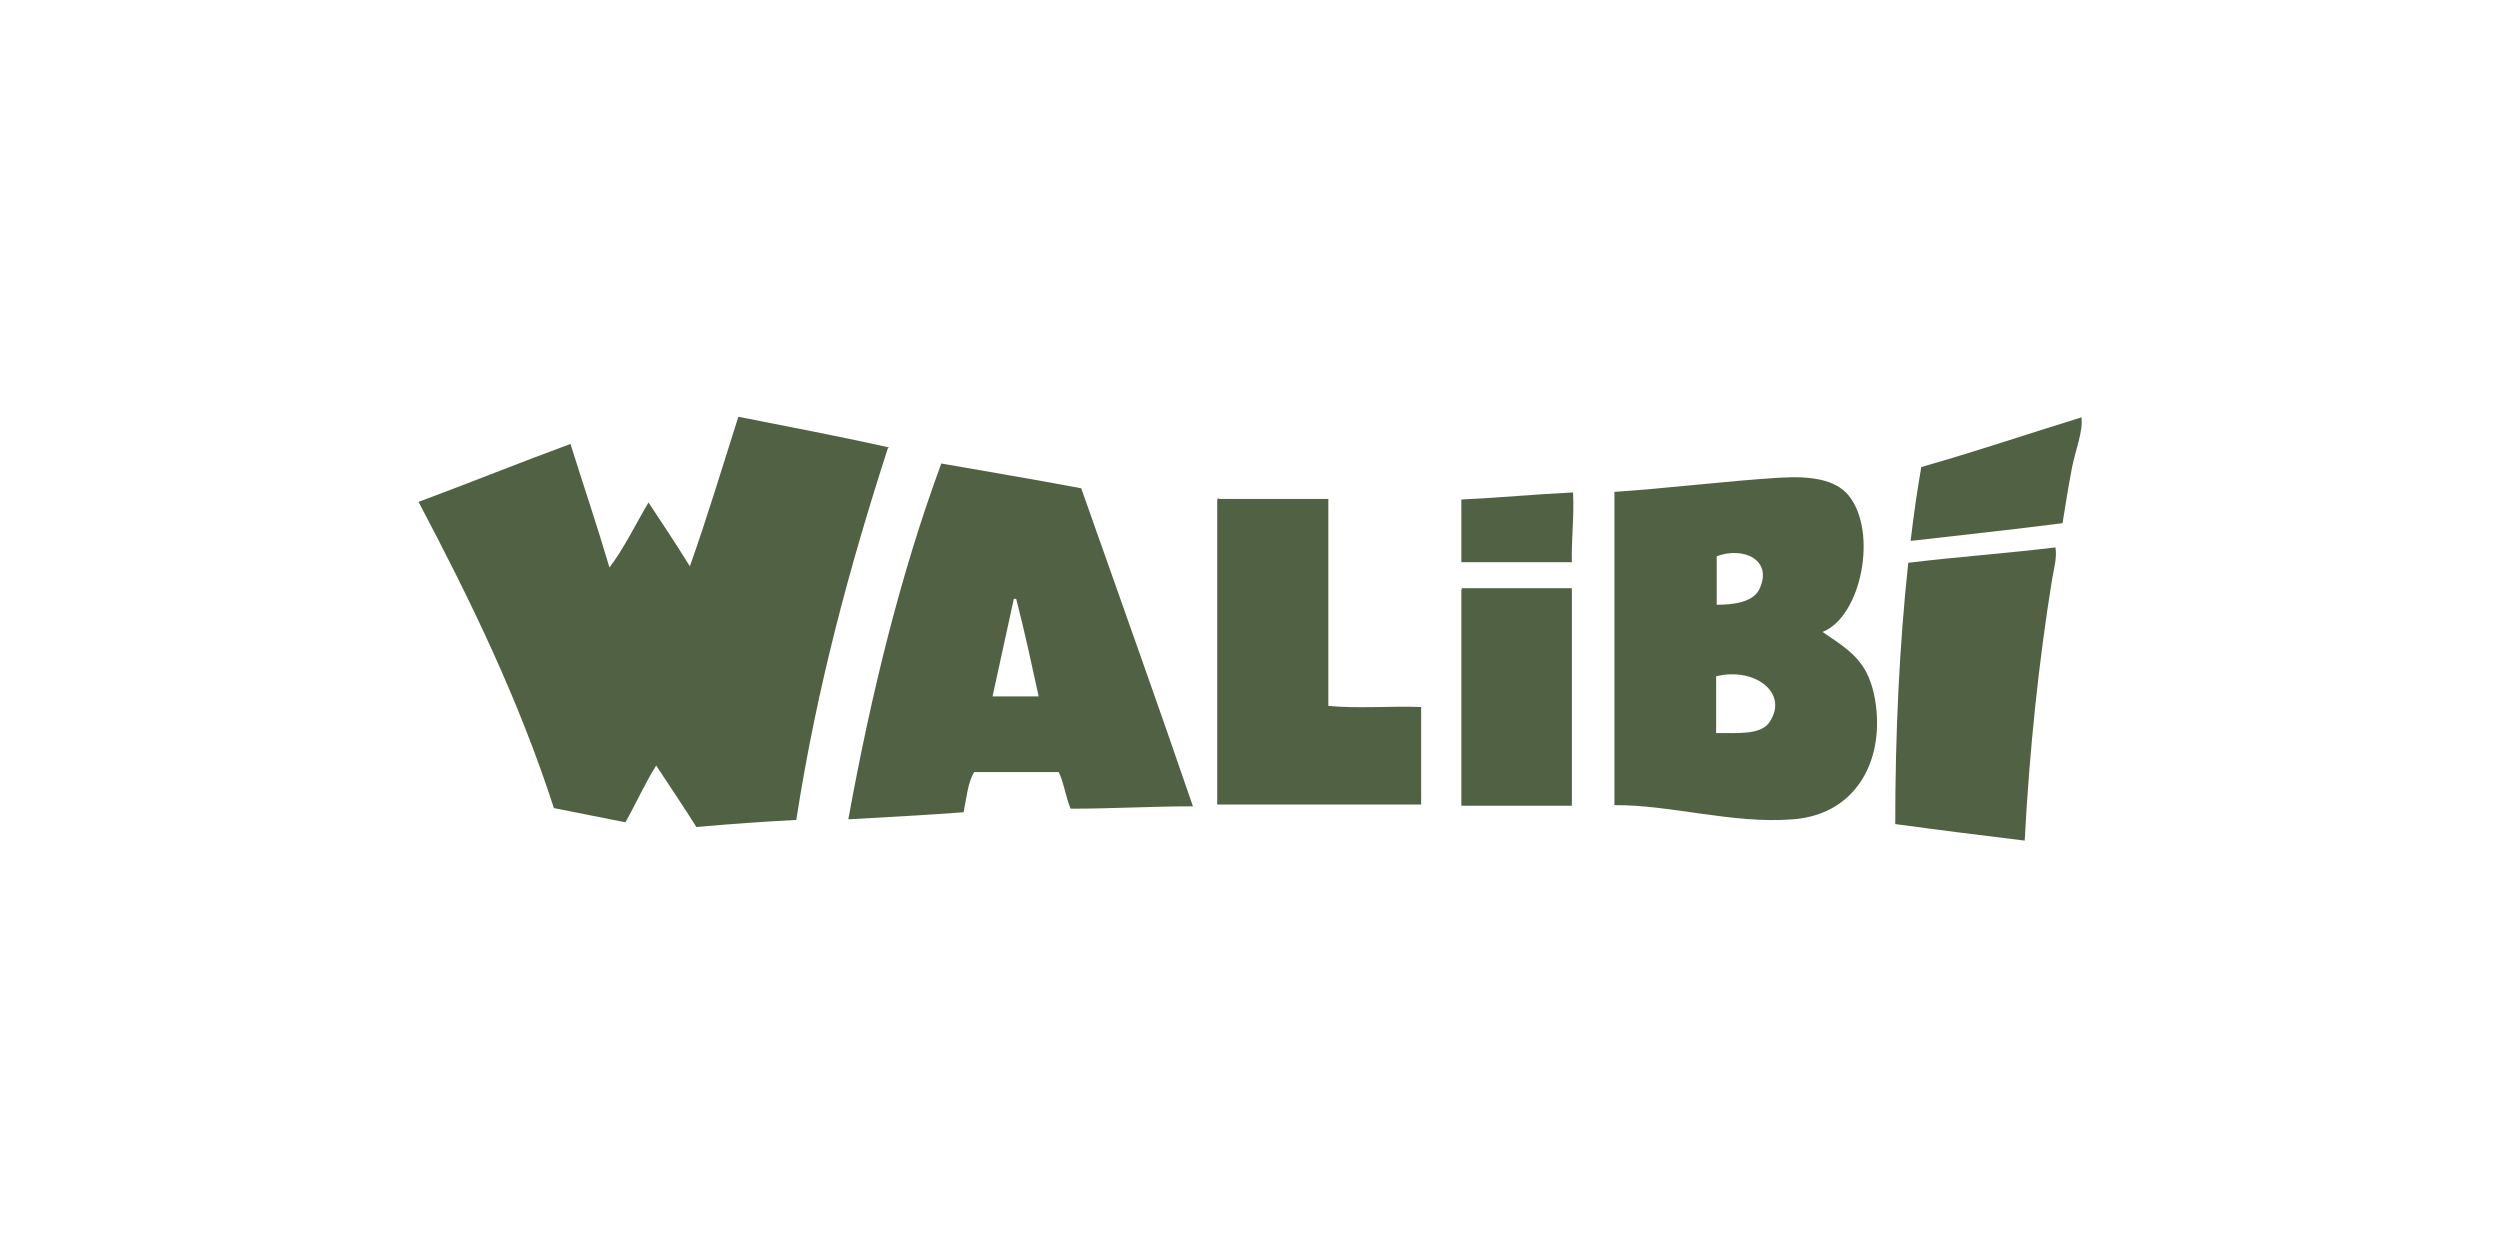
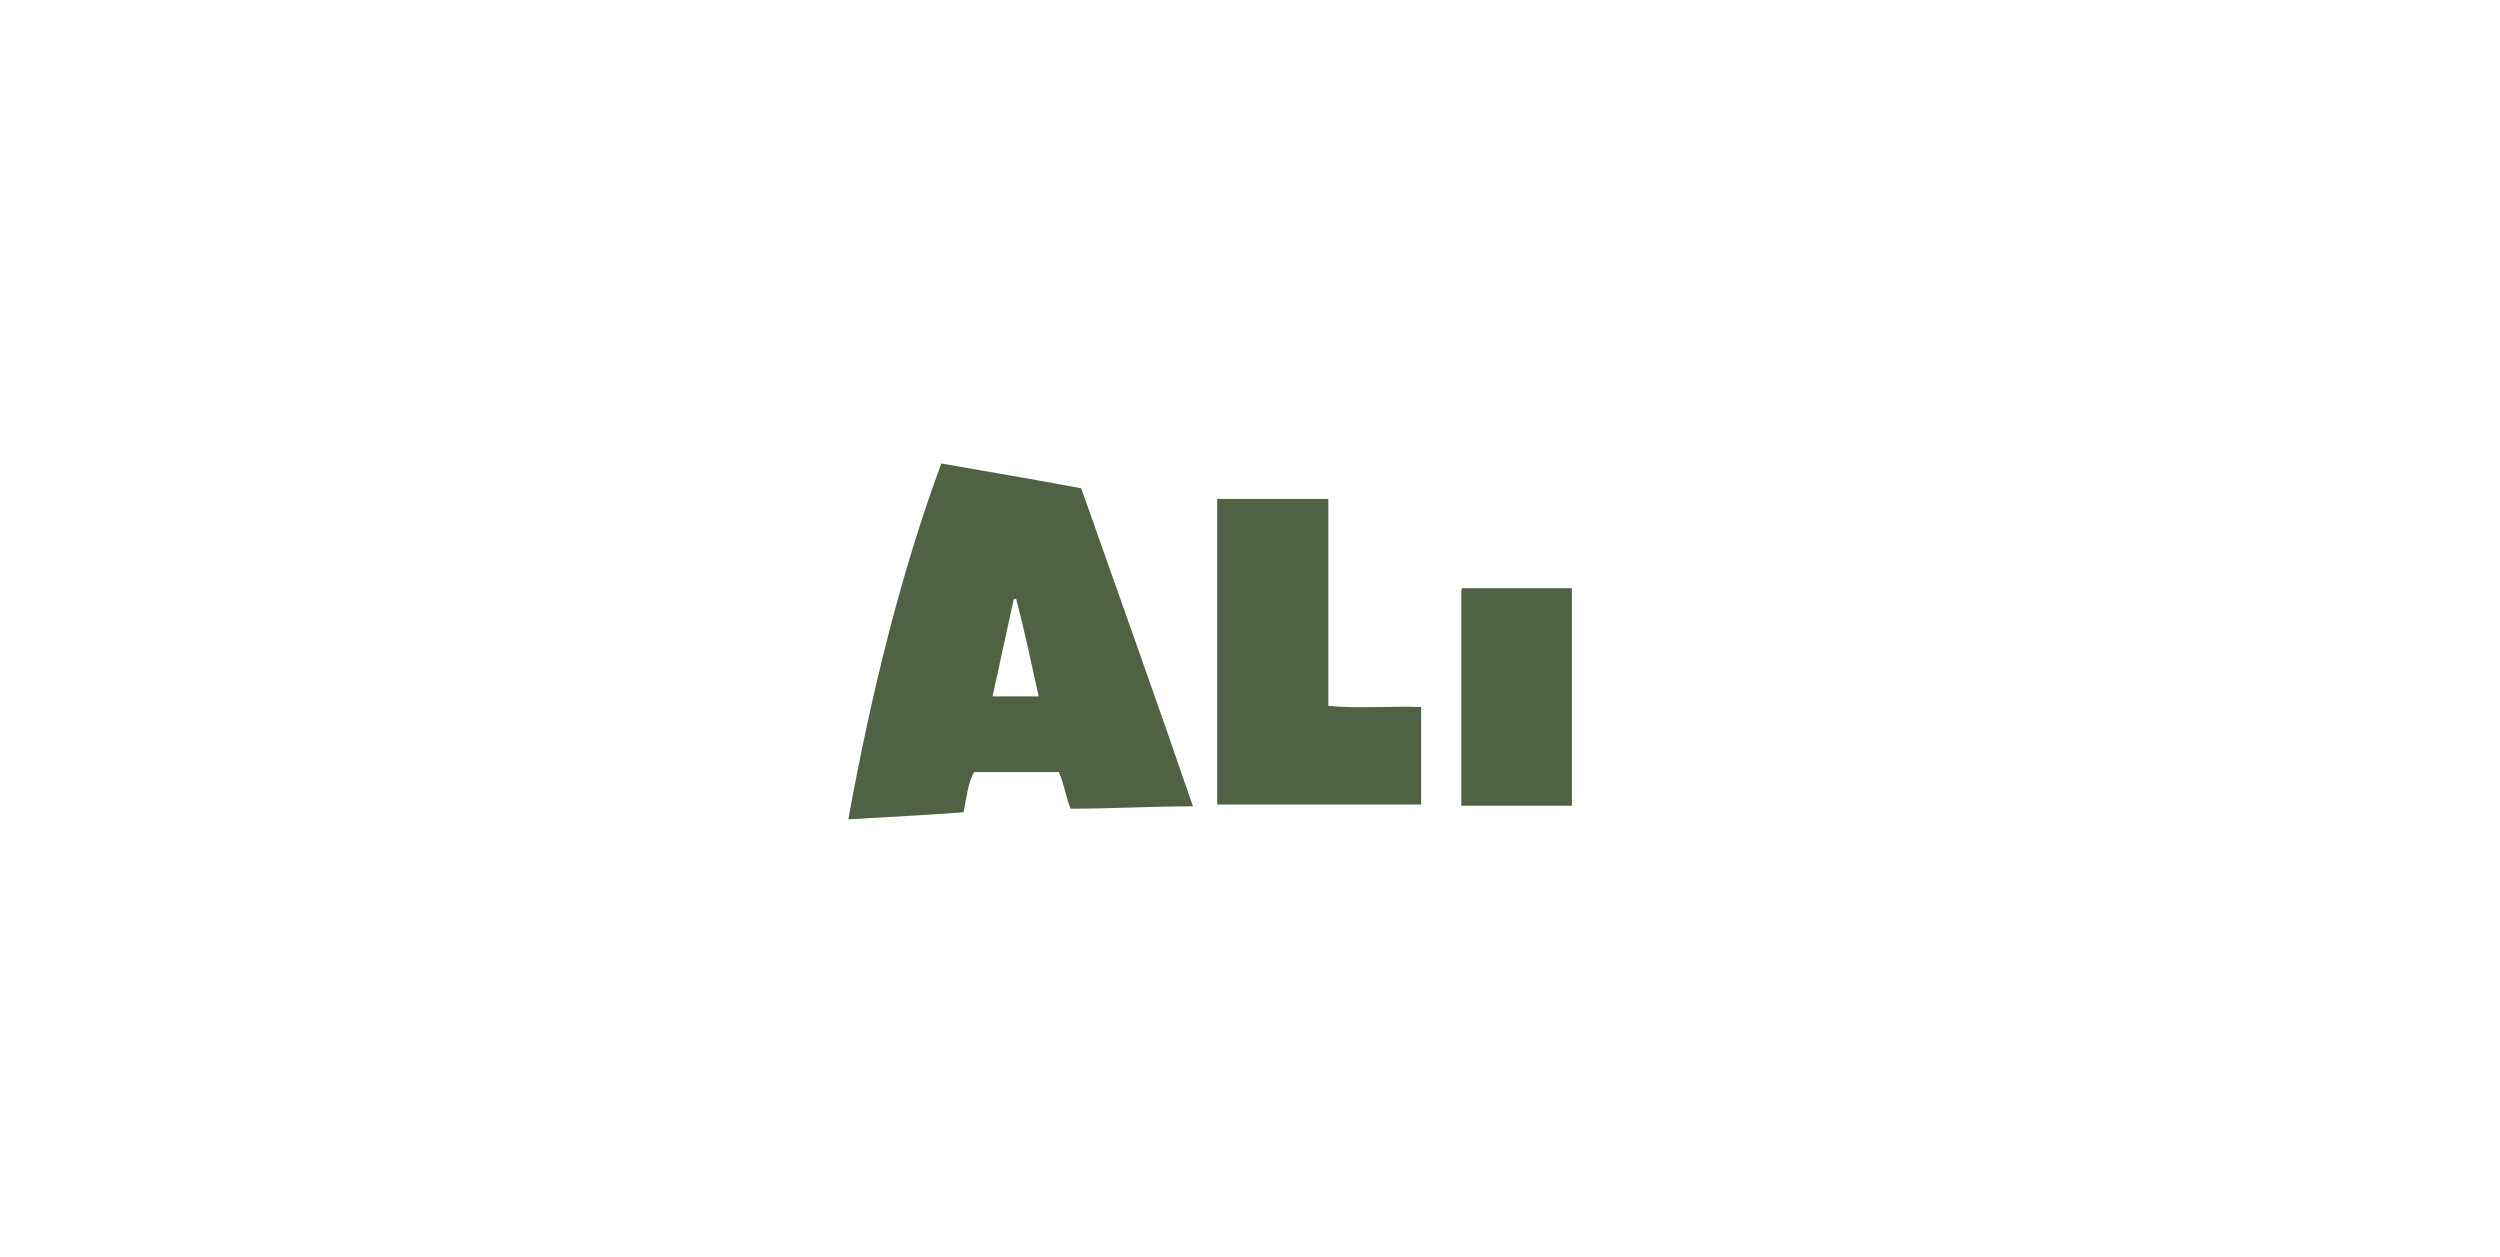
<svg xmlns="http://www.w3.org/2000/svg" id="Laag_1" viewBox="0 0 422.9 212.6">
  <defs>
    <style>      .st0 {        fill: #506243;        fill-rule: evenodd;      }    </style>
  </defs>
-   <path class="st0" d="M352.1,70.5c.3,2.5-1,5.6-1.6,8.6-.6,3.1-1.1,6.3-1.6,9.4-8.5,1.1-17.1,2-25.7,3,.5-4.3,1.1-8.4,1.8-12.5,9.2-2.6,18-5.6,27.1-8.4h0Z" />
-   <path class="st0" d="M150.2,75.8c-6.4,19.8-12,40.3-15.5,62.9-5.7.3-11.4.7-16.9,1.2-2.2-3.5-4.5-6.9-6.8-10.4-1.9,3-3.4,6.4-5.2,9.6-4.1-.8-8.1-1.6-12.1-2.4-6.1-18.8-14.3-35.5-22.9-51.8,8.6-3.2,17-6.6,25.7-9.8,2.2,7,4.5,13.8,6.6,20.9,2.5-3.3,4.4-7.3,6.6-11,2.4,3.6,4.7,7.1,7,10.8,2.9-8.2,5.5-16.8,8.2-25.3,8.5,1.7,17.1,3.3,25.5,5.2h0Z" />
  <path class="st0" d="M171.5,101.3c-1.2,5.5-2.4,11-3.6,16.5h7.8c-1.2-5.5-2.4-11.1-3.8-16.5h-.4ZM159.2,78.4c7.9,1.4,15.8,2.7,23.7,4.2,6.3,17.9,12.7,35.7,18.9,53.8-7.1,0-13.7.4-20.7.4-.8-1.9-1.1-4.3-2-6.2h-14.3c-1.1,1.8-1.3,4.4-1.8,6.8-6.4.5-13,.8-19.5,1.2,3.9-21.4,8.9-41.7,15.7-60.1h0Z" />
-   <path class="st0" d="M299.3,122.2c3.4-5-2.5-9.4-9-7.8v9.6c3.9,0,7.5.3,9-1.8h0ZM297.6,99.7c2.4-5-2.7-7.3-7.2-5.6v8.2c2.8,0,6.1-.4,7.2-2.6h0ZM308.3,106.9c2.9,2,5.7,3.6,7.4,6.8,1.2,2.3,1.7,5.2,1.8,7.6.4,8.8-4.4,16.6-14.3,17.3-10,.8-20.8-2.5-30.1-2.4v-53c8.1-.5,19.5-1.9,28.1-2.4,5.1-.3,9.3.3,11.5,3,5,6.1,2.2,20.5-4.4,23.1h0Z" />
-   <path class="st0" d="M266.1,83.4c.2,4.1-.3,7.7-.2,11.7h-18.7v-10.6c6.4-.3,12.6-.9,18.9-1.2h0Z" />
-   <path class="st0" d="M206.2,84.4h18.5v35c4.8.5,10.6,0,15.7.2v16.5h-34.5v-51.2c0-.3,0-.6.2-.6h0Z" />
-   <path class="st0" d="M347.7,92.6c.3,1.8-.3,3.7-.6,5.6-2.2,13.6-3.8,28.6-4.6,44-7.3-.9-14.6-1.8-21.9-2.8,0-15.4.7-30.2,2.2-44.2,8.2-1,16.7-1.6,24.9-2.6h0Z" />
+   <path class="st0" d="M206.2,84.4h18.5v35c4.8.5,10.6,0,15.7.2v16.5h-34.5v-51.2c0-.3,0-.6.2-.6Z" />
  <path class="st0" d="M247.4,99.5h18.5v36.8h-18.7v-36.2c0-.3,0-.6.2-.6h0Z" />
</svg>